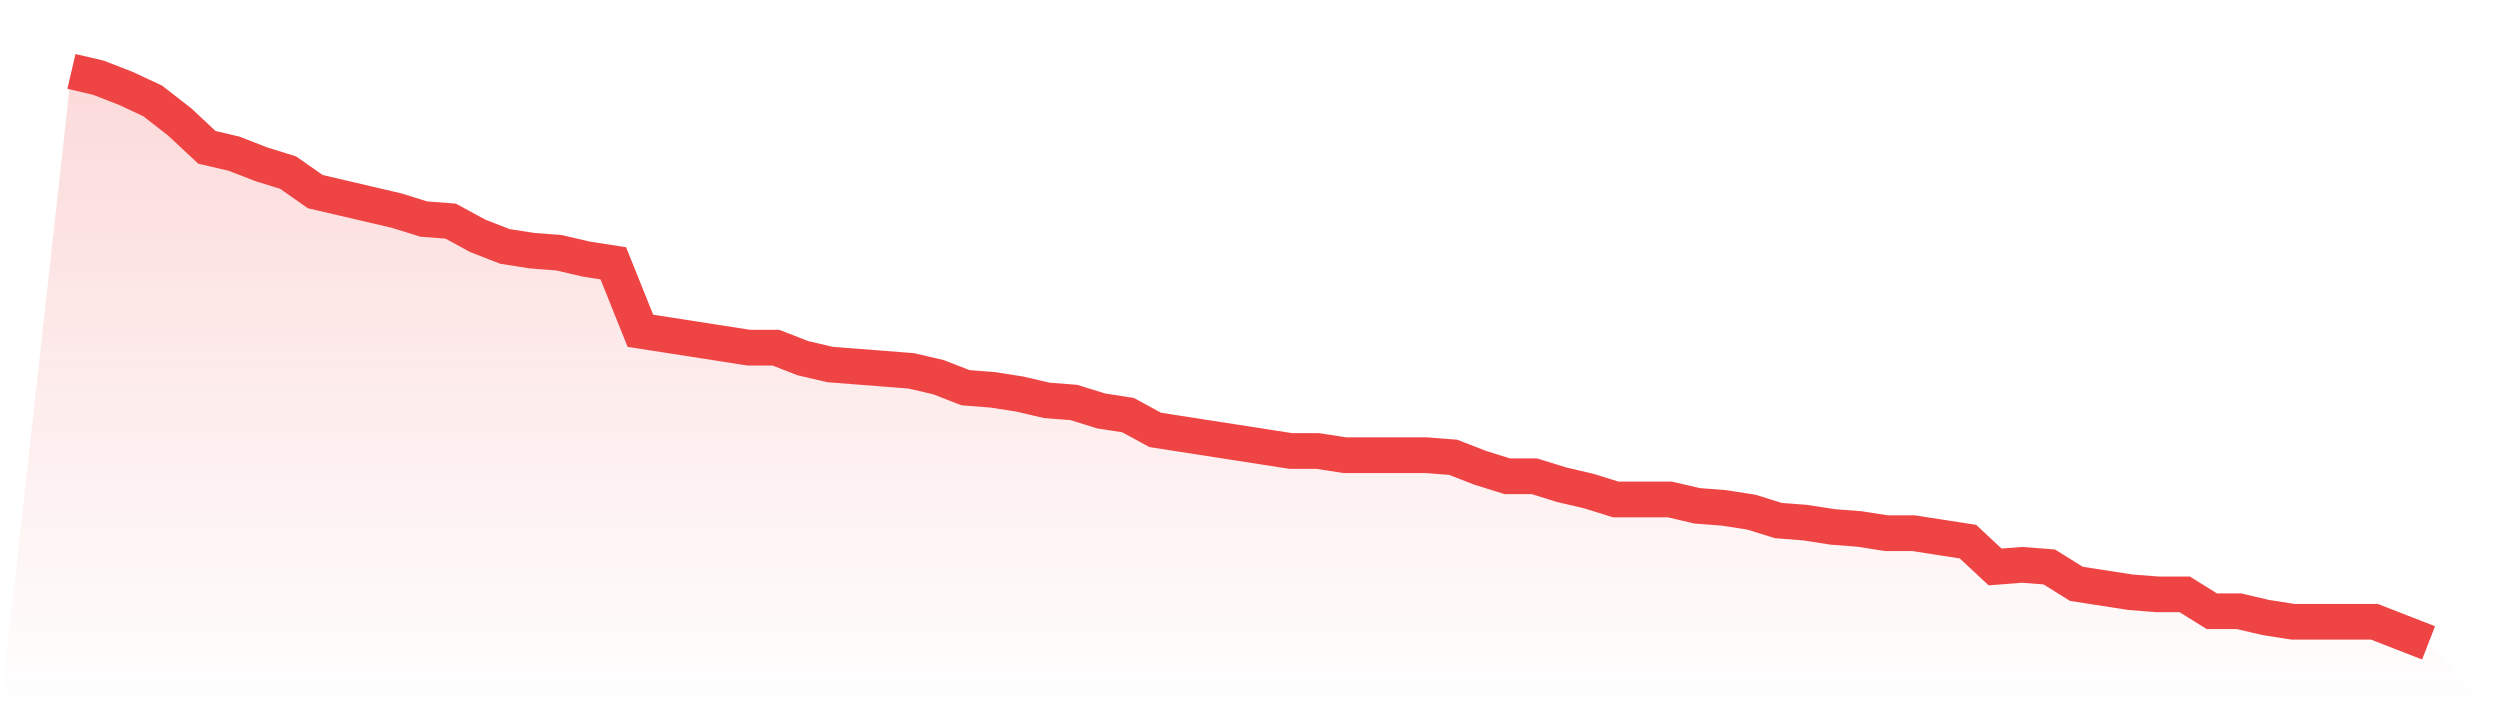
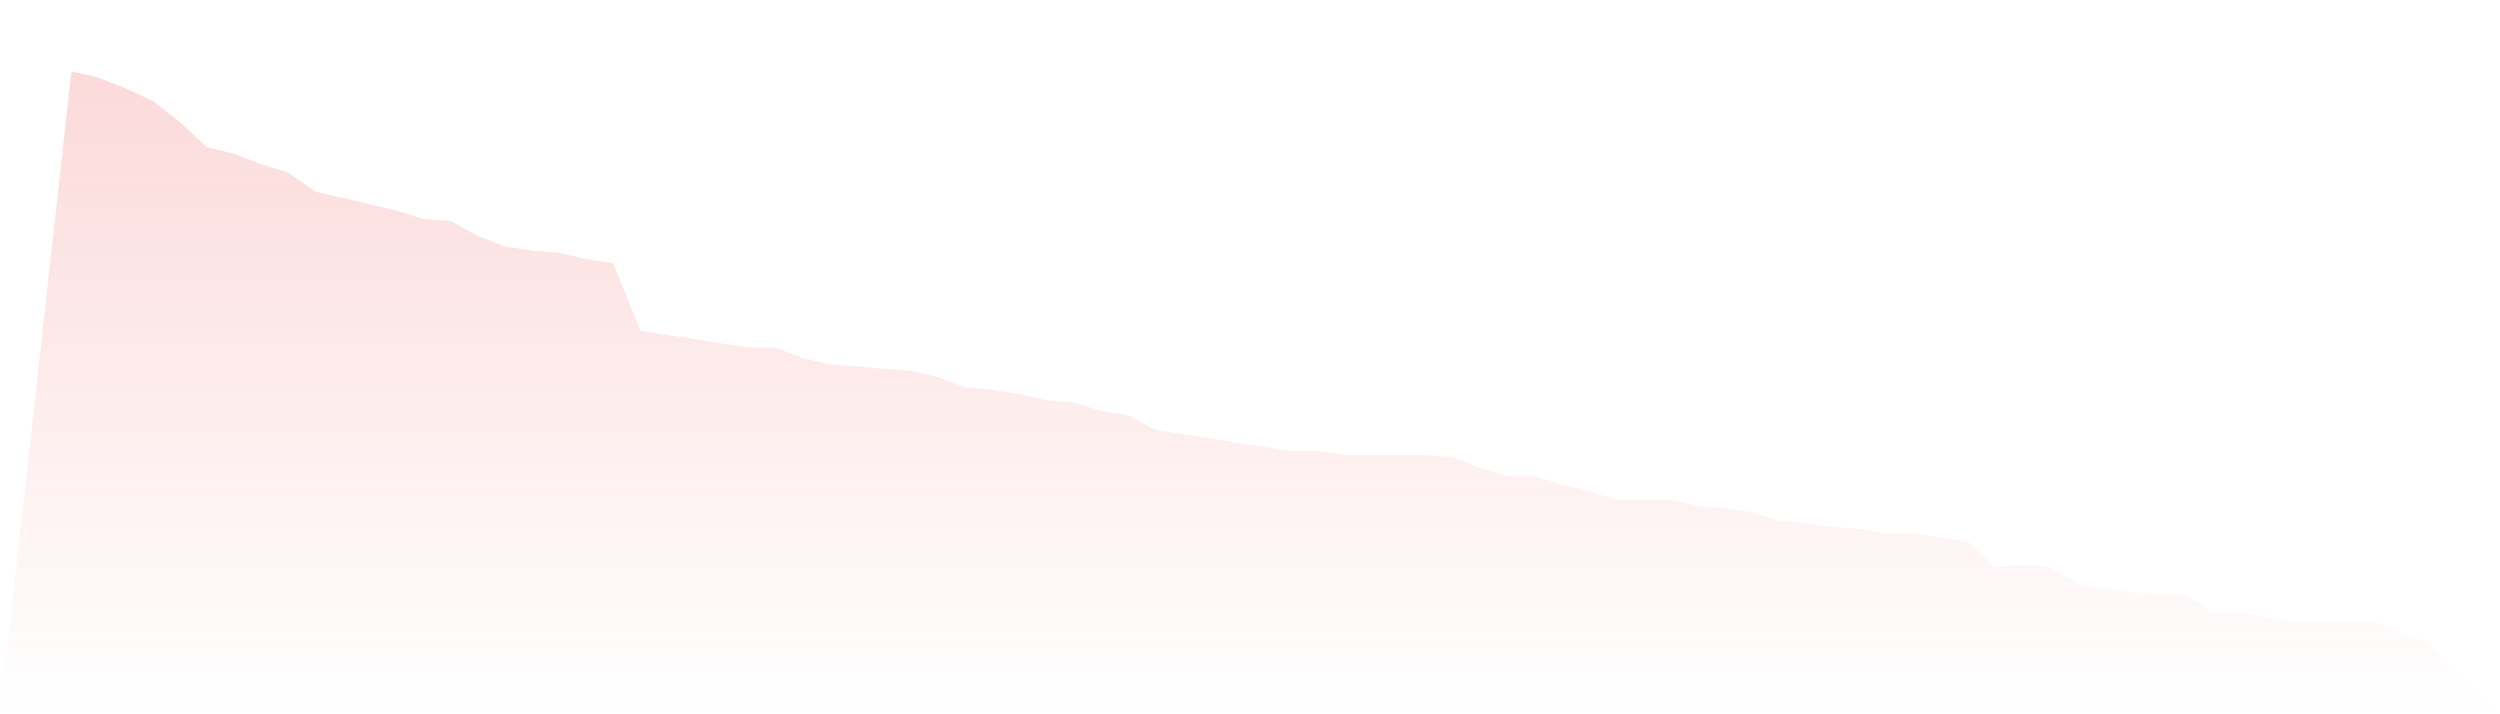
<svg xmlns="http://www.w3.org/2000/svg" viewBox="0 0 140 40">
  <defs>
    <linearGradient id="gradient" x1="0" x2="0" y1="0" y2="1">
      <stop offset="0%" stop-color="#ef4444" stop-opacity="0.2" />
      <stop offset="100%" stop-color="#ef4444" stop-opacity="0" />
    </linearGradient>
  </defs>
  <path d="M4,4 L4,4 L5.517,4.354 L7.034,4.945 L8.552,5.653 L10.069,6.834 L11.586,8.251 L13.103,8.605 L14.621,9.196 L16.138,9.668 L17.655,10.731 L19.172,11.085 L20.69,11.439 L22.207,11.793 L23.724,12.266 L25.241,12.384 L26.759,13.21 L28.276,13.801 L29.793,14.037 L31.31,14.155 L32.828,14.509 L34.345,14.745 L35.862,18.524 L37.379,18.76 L38.897,18.996 L40.414,19.232 L41.931,19.469 L43.448,19.469 L44.966,20.059 L46.483,20.413 L48,20.531 L49.517,20.649 L51.034,20.768 L52.552,21.122 L54.069,21.712 L55.586,21.83 L57.103,22.066 L58.621,22.421 L60.138,22.539 L61.655,23.011 L63.172,23.247 L64.69,24.074 L66.207,24.31 L67.724,24.546 L69.241,24.782 L70.759,25.018 L72.276,25.255 L73.793,25.255 L75.31,25.491 L76.828,25.491 L78.345,25.491 L79.862,25.491 L81.379,25.609 L82.897,26.199 L84.414,26.672 L85.931,26.672 L87.448,27.144 L88.966,27.498 L90.483,27.97 L92,27.97 L93.517,27.97 L95.034,28.325 L96.552,28.443 L98.069,28.679 L99.586,29.151 L101.103,29.269 L102.621,29.506 L104.138,29.624 L105.655,29.86 L107.172,29.86 L108.69,30.096 L110.207,30.332 L111.724,31.749 L113.241,31.631 L114.759,31.749 L116.276,32.694 L117.793,32.93 L119.31,33.166 L120.828,33.284 L122.345,33.284 L123.862,34.229 L125.379,34.229 L126.897,34.583 L128.414,34.819 L129.931,34.819 L131.448,34.819 L132.966,34.819 L134.483,35.41 L136,36 L140,40 L0,40 z" fill="url(#gradient)" />
-   <path d="M4,4 L4,4 L5.517,4.354 L7.034,4.945 L8.552,5.653 L10.069,6.834 L11.586,8.251 L13.103,8.605 L14.621,9.196 L16.138,9.668 L17.655,10.731 L19.172,11.085 L20.69,11.439 L22.207,11.793 L23.724,12.266 L25.241,12.384 L26.759,13.21 L28.276,13.801 L29.793,14.037 L31.31,14.155 L32.828,14.509 L34.345,14.745 L35.862,18.524 L37.379,18.76 L38.897,18.996 L40.414,19.232 L41.931,19.469 L43.448,19.469 L44.966,20.059 L46.483,20.413 L48,20.531 L49.517,20.649 L51.034,20.768 L52.552,21.122 L54.069,21.712 L55.586,21.83 L57.103,22.066 L58.621,22.421 L60.138,22.539 L61.655,23.011 L63.172,23.247 L64.69,24.074 L66.207,24.31 L67.724,24.546 L69.241,24.782 L70.759,25.018 L72.276,25.255 L73.793,25.255 L75.31,25.491 L76.828,25.491 L78.345,25.491 L79.862,25.491 L81.379,25.609 L82.897,26.199 L84.414,26.672 L85.931,26.672 L87.448,27.144 L88.966,27.498 L90.483,27.97 L92,27.97 L93.517,27.97 L95.034,28.325 L96.552,28.443 L98.069,28.679 L99.586,29.151 L101.103,29.269 L102.621,29.506 L104.138,29.624 L105.655,29.86 L107.172,29.86 L108.69,30.096 L110.207,30.332 L111.724,31.749 L113.241,31.631 L114.759,31.749 L116.276,32.694 L117.793,32.93 L119.31,33.166 L120.828,33.284 L122.345,33.284 L123.862,34.229 L125.379,34.229 L126.897,34.583 L128.414,34.819 L129.931,34.819 L131.448,34.819 L132.966,34.819 L134.483,35.41 L136,36" fill="none" stroke="#ef4444" stroke-width="2" />
</svg>